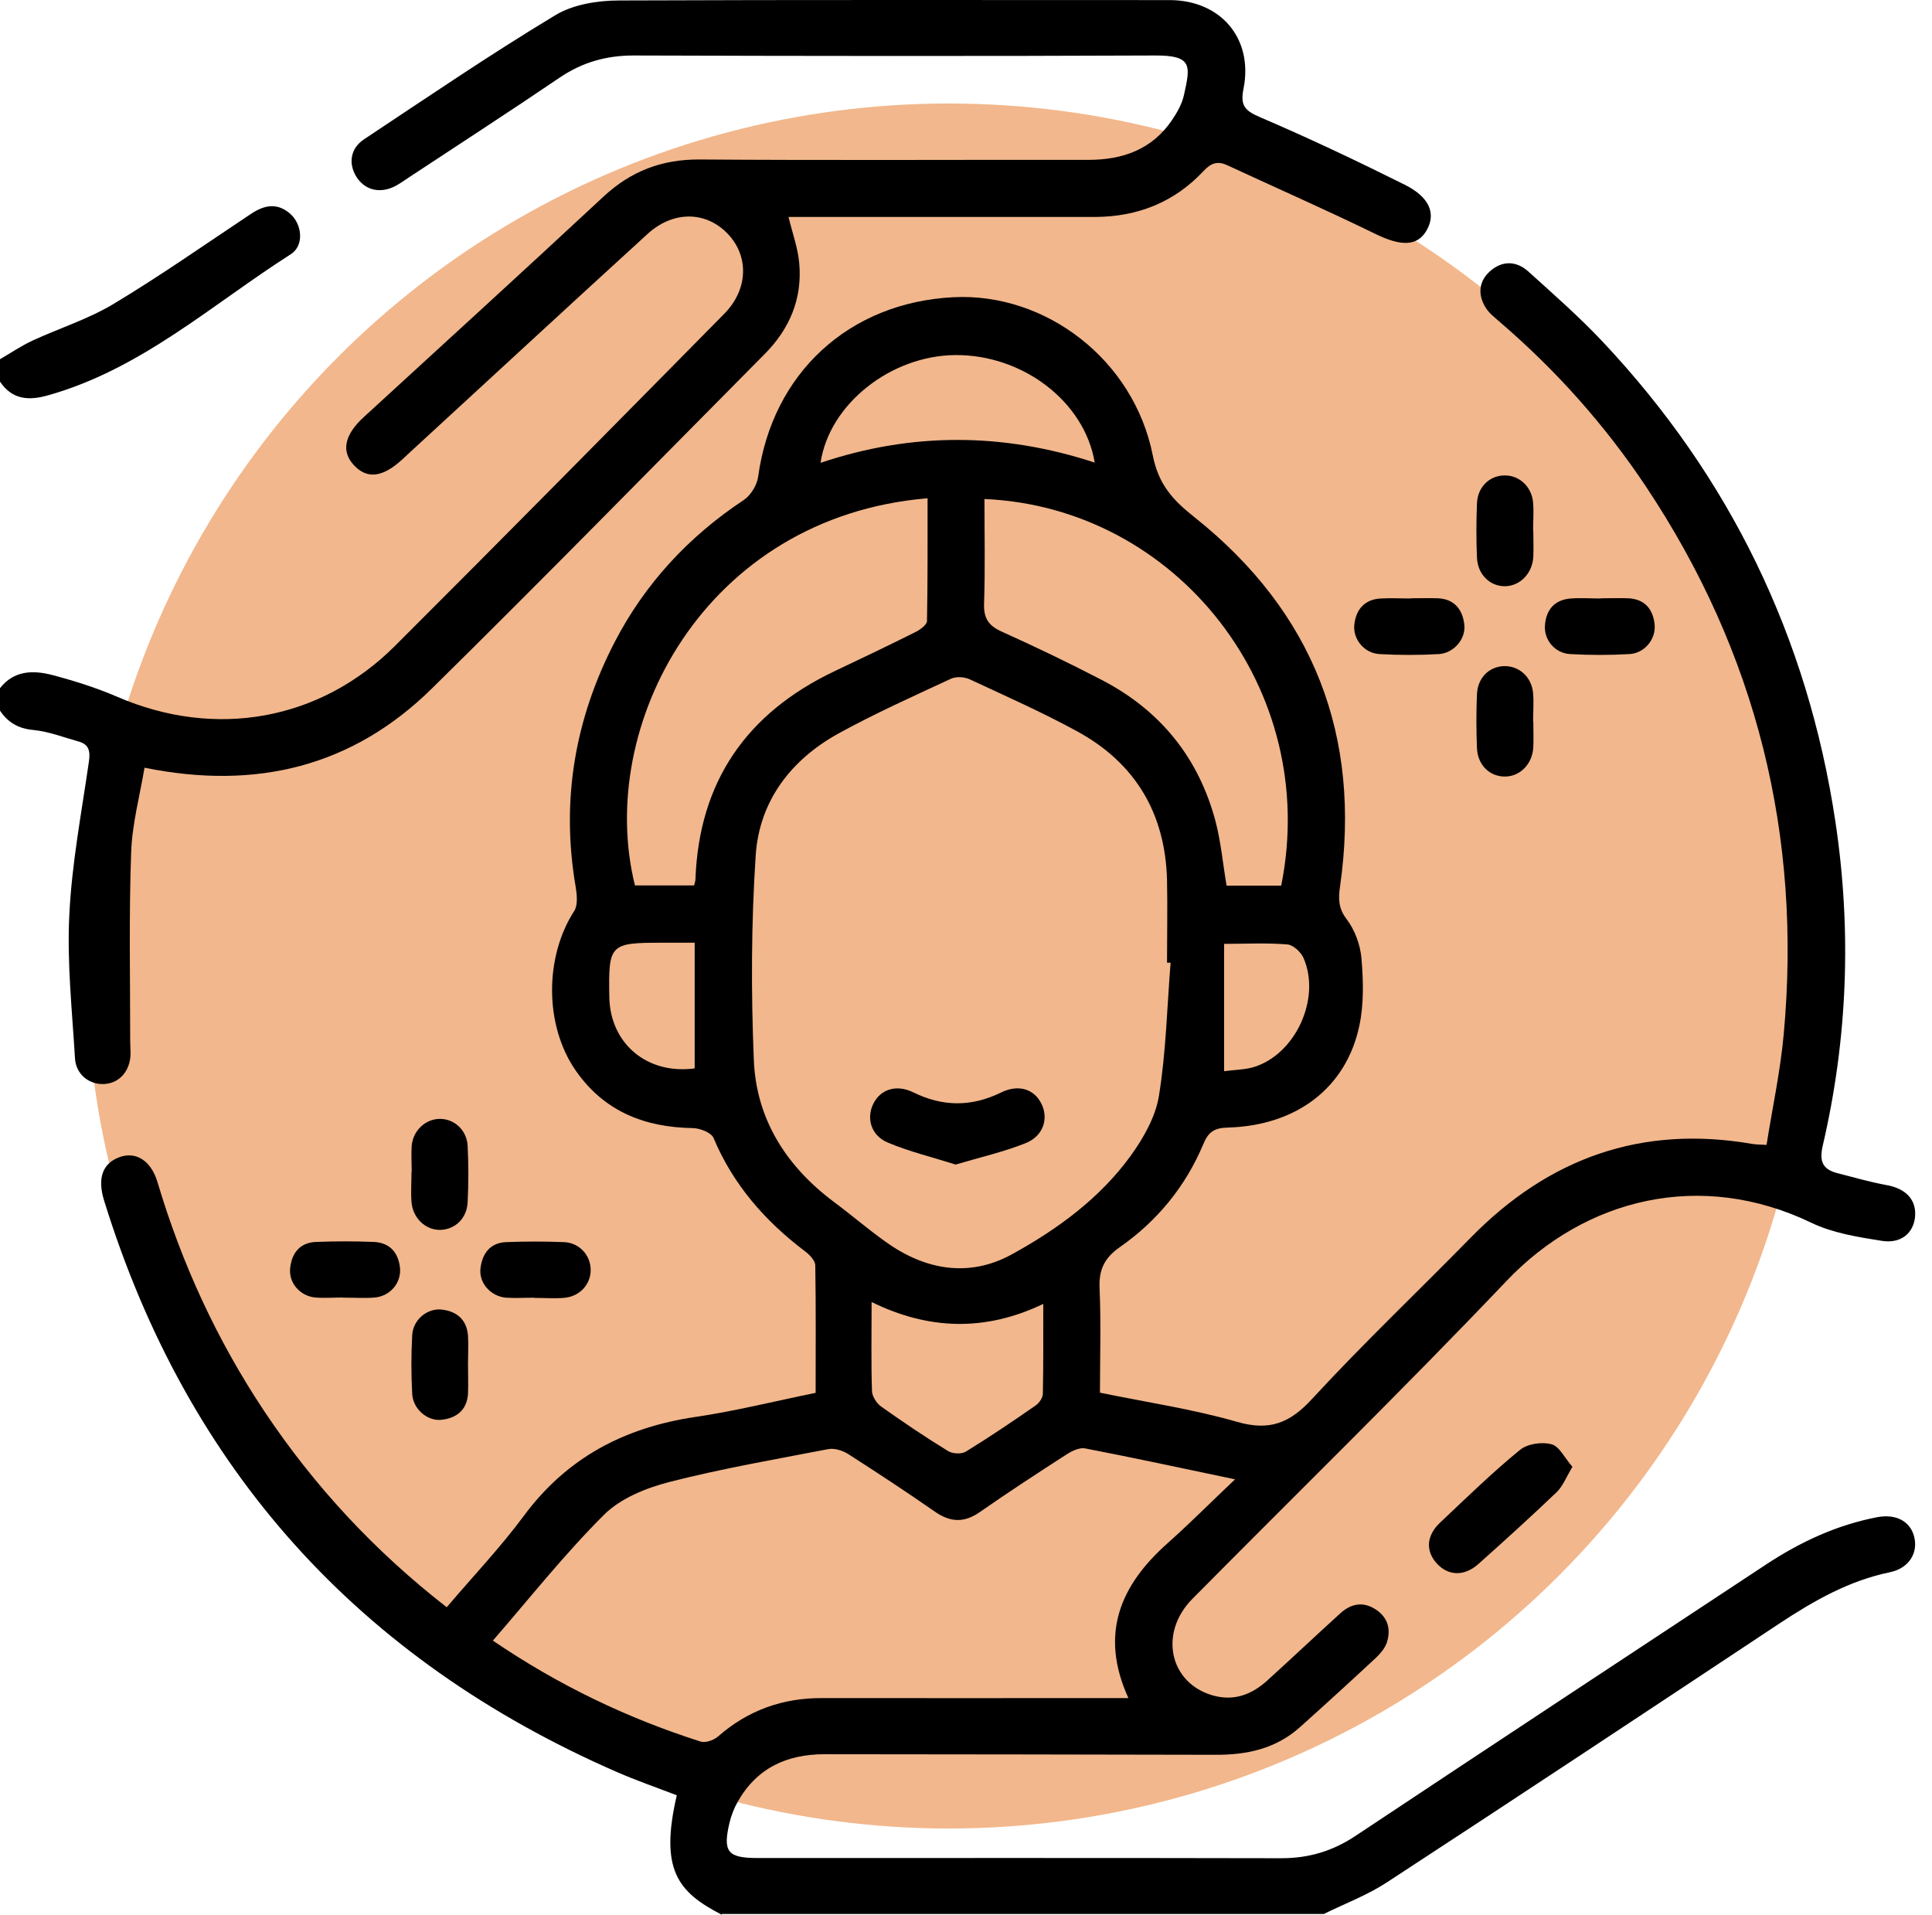
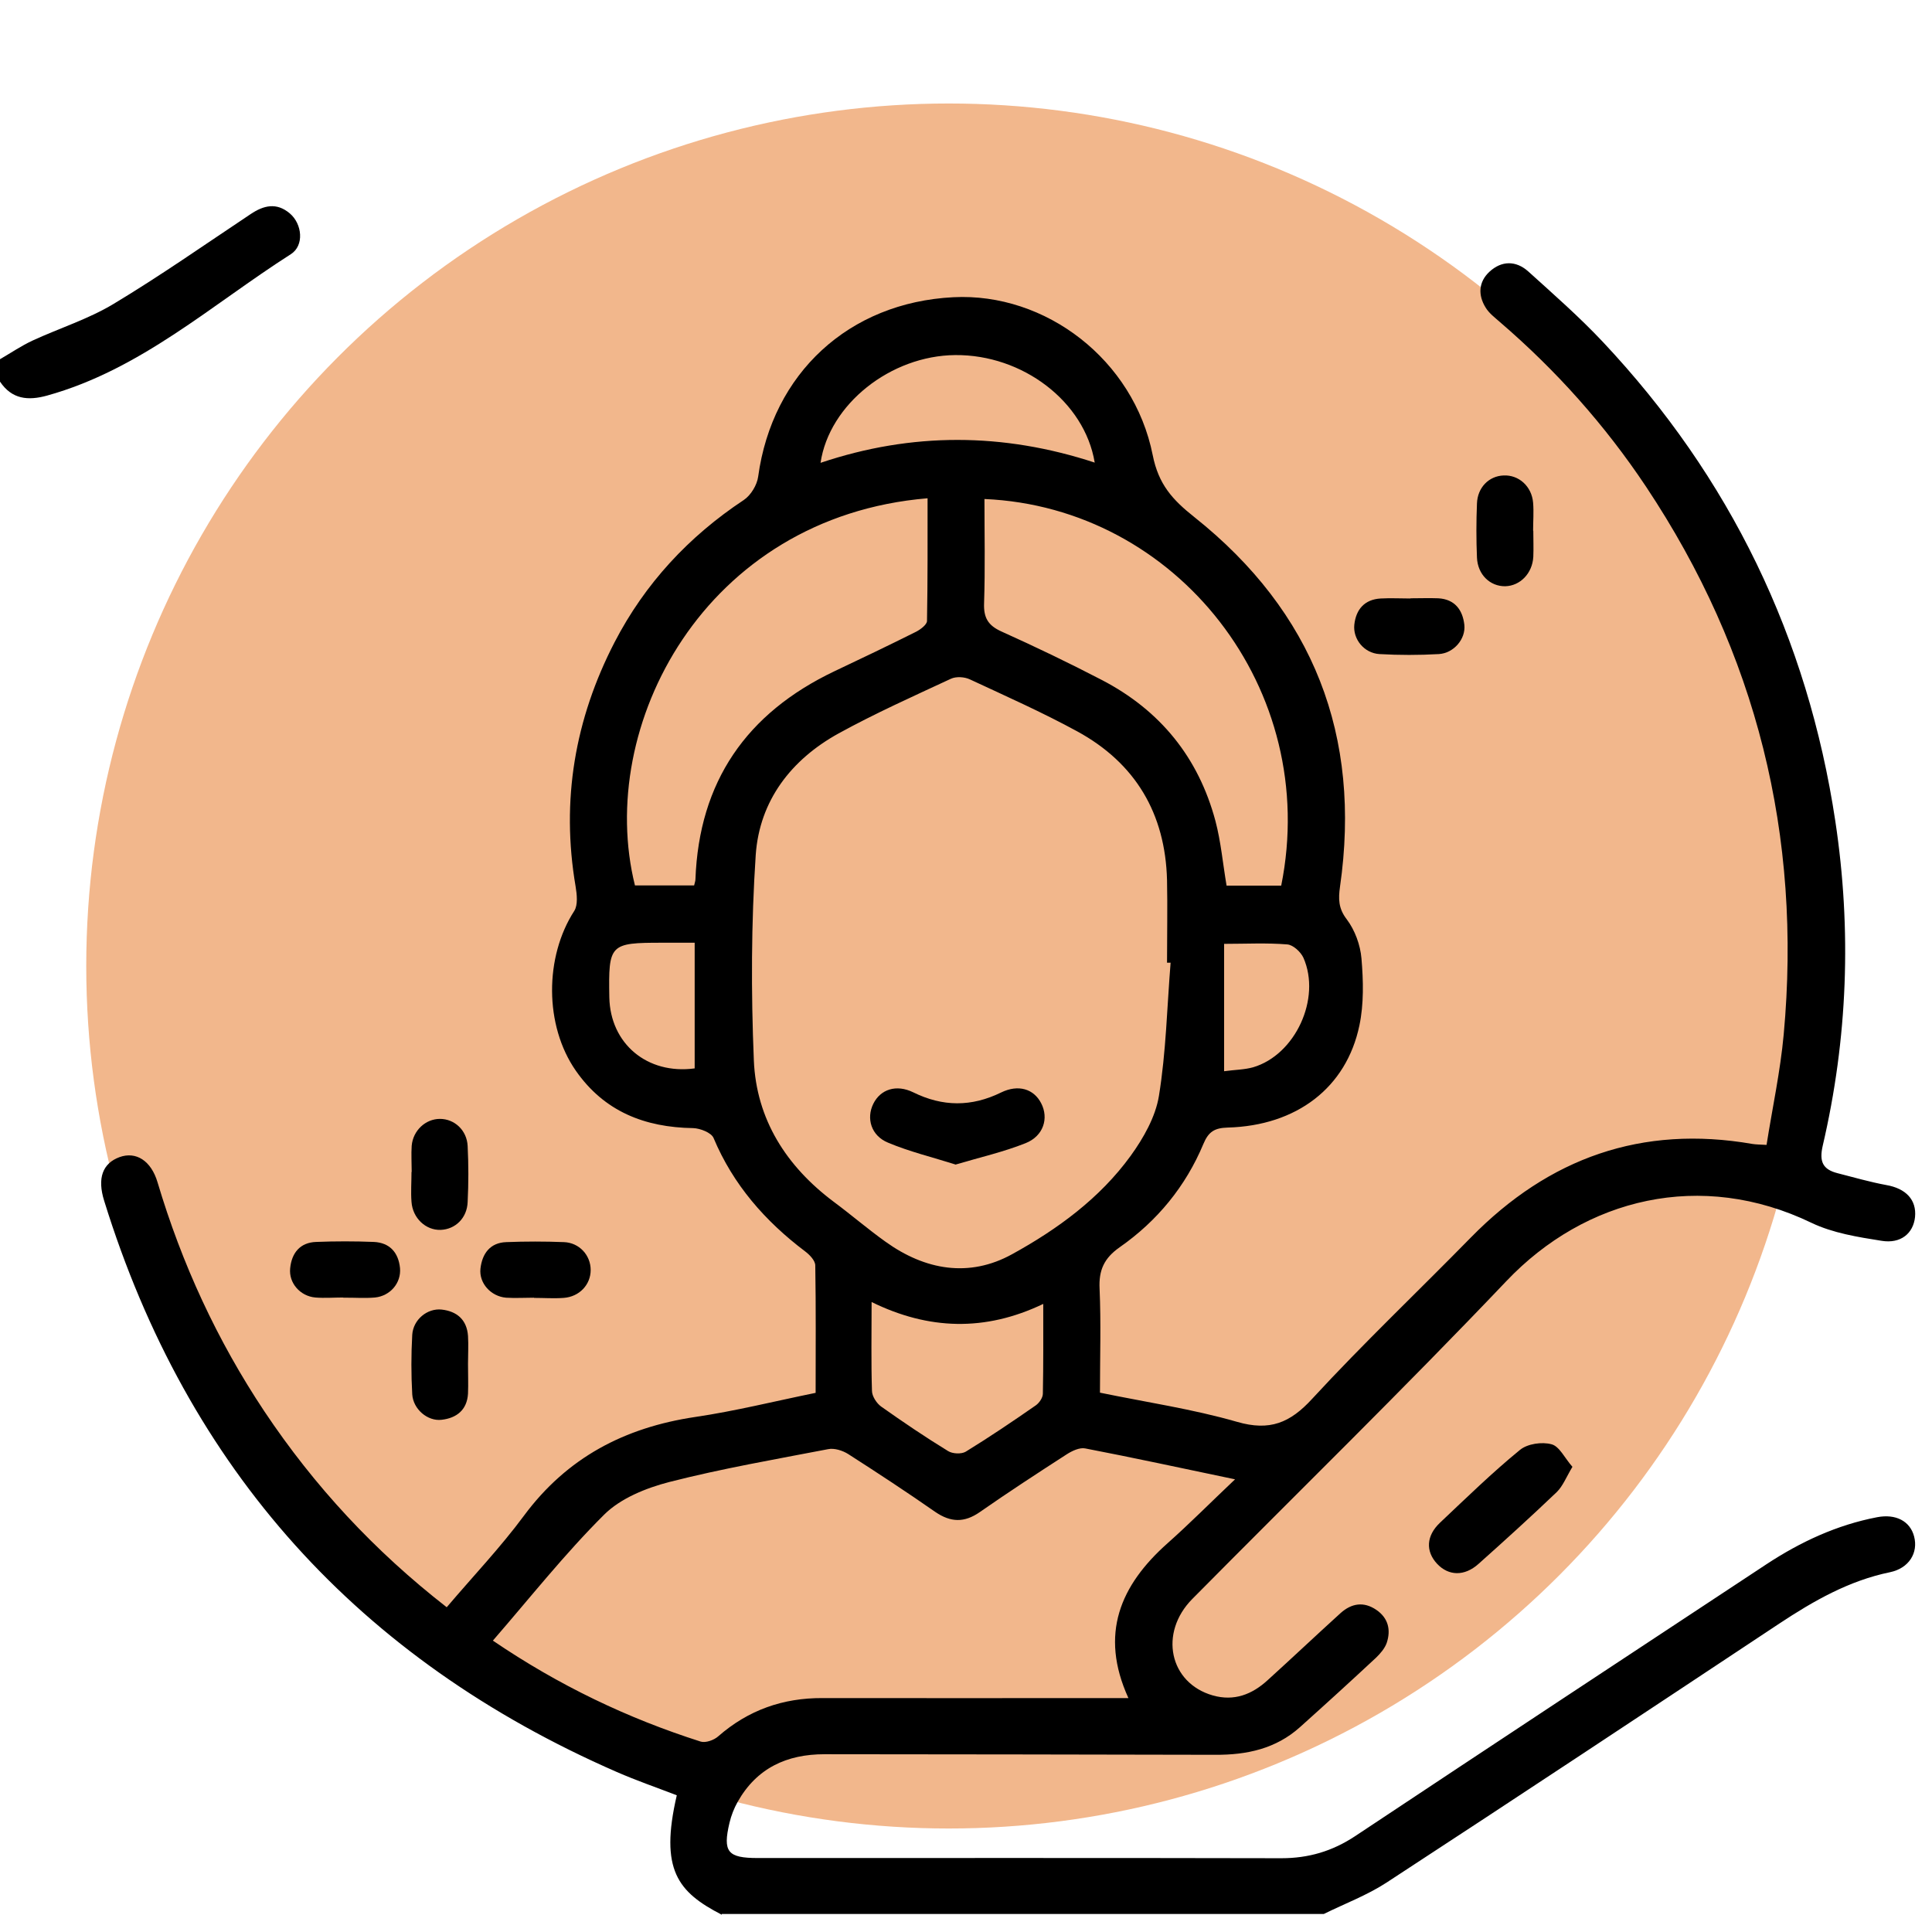
<svg xmlns="http://www.w3.org/2000/svg" width="112" height="111" viewBox="0 0 112 111" fill="none">
  <circle cx="55" cy="56" r="50" fill="#EFA570" fill-opacity="0.8" />
  <path d="M41.844 111C39.299 109.689 38.229 108.4 39.234 104.075C38.076 103.627 36.896 103.223 35.749 102.721C20.818 96.2 10.868 85.201 6.04 69.615C5.625 68.293 5.953 67.441 6.925 67.081C7.886 66.731 8.76 67.288 9.131 68.533C10.54 73.263 12.583 77.697 15.324 81.815C18.219 86.151 21.703 89.909 25.897 93.174C27.416 91.383 29.01 89.712 30.375 87.866C32.877 84.491 36.208 82.754 40.304 82.143C42.609 81.804 44.881 81.236 47.283 80.745C47.283 78.254 47.305 75.808 47.262 73.361C47.262 73.077 46.934 72.738 46.672 72.542C44.356 70.794 42.499 68.675 41.364 65.966C41.233 65.661 40.588 65.409 40.184 65.398C37.377 65.355 35.029 64.437 33.379 62.067C31.555 59.446 31.566 55.47 33.292 52.805C33.51 52.455 33.445 51.855 33.368 51.385C32.516 46.404 33.325 41.686 35.629 37.229C37.388 33.833 39.922 31.102 43.122 28.983C43.526 28.71 43.887 28.12 43.952 27.628C44.771 21.643 49.206 17.536 55.268 17.23C60.609 16.957 65.721 20.846 66.824 26.383C67.162 28.087 67.971 28.972 69.238 29.977C76.141 35.471 78.937 42.658 77.681 51.407C77.583 52.095 77.583 52.663 78.074 53.296C78.544 53.919 78.861 54.782 78.926 55.568C79.035 56.857 79.068 58.201 78.806 59.446C78.052 63.061 75.158 65.257 71.171 65.366C70.406 65.388 70.057 65.606 69.762 66.316C68.735 68.774 67.086 70.783 64.912 72.302C64.006 72.935 63.689 73.634 63.744 74.715C63.831 76.692 63.766 78.68 63.766 80.734C66.463 81.291 69.139 81.684 71.717 82.427C73.607 82.973 74.786 82.492 76.075 81.083C79.035 77.872 82.214 74.857 85.272 71.734C89.794 67.124 95.179 65.202 101.59 66.316C101.798 66.349 102.016 66.349 102.409 66.371C102.748 64.219 103.207 62.111 103.403 59.97C104.463 48.458 101.841 37.852 95.419 28.207C93.038 24.636 90.209 21.468 86.954 18.672C86.659 18.41 86.321 18.159 86.124 17.831C85.676 17.11 85.709 16.346 86.342 15.756C87.052 15.1 87.882 15.1 88.593 15.734C90.067 17.067 91.563 18.377 92.918 19.819C100.301 27.672 104.791 36.956 106.396 47.606C107.346 53.908 107.117 60.199 105.664 66.425C105.457 67.332 105.664 67.79 106.516 68.009C107.456 68.249 108.395 68.522 109.345 68.697C110.481 68.894 111.115 69.549 111.016 70.554C110.918 71.493 110.197 72.116 109.072 71.93C107.696 71.712 106.254 71.482 105.02 70.892C98.608 67.802 91.902 69.451 87.325 74.268C81.373 80.526 75.191 86.555 69.118 92.694C67.173 94.66 67.785 97.565 70.308 98.286C71.542 98.636 72.58 98.232 73.487 97.401C74.907 96.113 76.294 94.802 77.714 93.513C78.347 92.945 79.057 92.825 79.789 93.327C80.477 93.797 80.641 94.485 80.39 95.239C80.28 95.555 80.018 95.861 79.767 96.102C78.314 97.456 76.84 98.799 75.365 100.121C73.967 101.377 72.285 101.738 70.45 101.727C62.903 101.705 55.344 101.705 47.797 101.694C45.602 101.694 43.865 102.502 42.762 104.457C42.554 104.829 42.39 105.244 42.292 105.659C41.888 107.363 42.183 107.712 43.93 107.712C54.045 107.712 64.17 107.701 74.284 107.723C75.857 107.723 77.233 107.319 78.555 106.445C86.495 101.17 94.447 95.927 102.398 90.684C104.375 89.384 106.484 88.401 108.821 87.954C109.902 87.746 110.732 88.183 110.962 89.068C111.213 90.018 110.667 90.913 109.564 91.143C107.183 91.634 105.14 92.803 103.141 94.125C95.561 99.149 87.981 104.173 80.368 109.143C79.243 109.875 77.954 110.356 76.742 110.956H41.833L41.844 111ZM67.851 55.809H67.654C67.654 54.203 67.687 52.619 67.654 51.025C67.556 47.169 65.83 44.242 62.444 42.396C60.423 41.293 58.304 40.353 56.218 39.381C55.912 39.239 55.432 39.206 55.126 39.348C52.941 40.364 50.724 41.358 48.616 42.516C45.864 44.034 44.029 46.415 43.81 49.561C43.548 53.515 43.537 57.502 43.701 61.466C43.843 64.896 45.591 67.616 48.332 69.669C49.348 70.423 50.309 71.253 51.336 71.985C53.63 73.634 56.185 74.082 58.676 72.706C61.297 71.264 63.755 69.473 65.546 67.004C66.289 65.977 66.988 64.743 67.184 63.531C67.599 60.986 67.654 58.375 67.862 55.798L67.851 55.809ZM71.597 85.758C68.462 85.103 65.699 84.502 62.914 83.967C62.586 83.901 62.149 84.109 61.843 84.305C60.15 85.398 58.457 86.501 56.797 87.659C55.901 88.281 55.115 88.259 54.219 87.648C52.559 86.49 50.877 85.387 49.173 84.294C48.846 84.087 48.365 83.934 48.004 84.01C44.935 84.6 41.844 85.135 38.808 85.911C37.453 86.26 35.968 86.861 35.018 87.811C32.735 90.083 30.725 92.628 28.573 95.108C32.396 97.707 36.372 99.608 40.621 100.962C40.905 101.05 41.396 100.875 41.637 100.656C43.373 99.138 45.383 98.428 47.677 98.439C53.16 98.45 58.654 98.439 64.137 98.439H65.415C63.722 94.725 64.945 91.897 67.687 89.461C68.954 88.336 70.144 87.134 71.597 85.758ZM53.772 28.885C40.817 29.966 34.515 42.123 36.809 51.33H40.239C40.271 51.177 40.315 51.079 40.315 50.981C40.523 45.312 43.275 41.347 48.354 38.922C49.949 38.169 51.543 37.404 53.116 36.618C53.367 36.487 53.728 36.214 53.739 36.006C53.782 33.636 53.772 31.266 53.772 28.885ZM57.07 28.928C57.07 30.949 57.114 32.959 57.048 34.968C57.016 35.809 57.278 36.257 58.053 36.607C60.019 37.492 61.974 38.431 63.886 39.425C67.261 41.183 69.478 43.914 70.461 47.595C70.778 48.796 70.887 50.052 71.106 51.341H74.273C76.567 39.971 68.233 29.409 57.07 28.928ZM60.478 75.589C57.103 77.206 53.826 77.097 50.528 75.48C50.528 77.315 50.495 78.975 50.549 80.624C50.549 80.941 50.822 81.356 51.085 81.542C52.352 82.438 53.64 83.311 54.962 84.12C55.224 84.284 55.738 84.305 55.989 84.153C57.376 83.3 58.719 82.394 60.052 81.466C60.249 81.323 60.456 81.029 60.456 80.788C60.489 79.106 60.478 77.413 60.478 75.578V75.589ZM63.46 26.809C62.87 23.27 59.276 20.551 55.377 20.584C51.631 20.616 48.07 23.434 47.568 26.831C52.865 25.051 58.151 25.073 63.471 26.82L63.46 26.809ZM40.282 54.651H38.393C35.345 54.651 35.269 54.727 35.323 57.818C35.378 60.505 37.519 62.307 40.271 61.936V54.651H40.282ZM70.963 62.1C71.597 62.013 72.143 62.013 72.646 61.871C75.092 61.15 76.6 57.884 75.562 55.525C75.409 55.186 74.961 54.771 74.623 54.749C73.432 54.651 72.22 54.716 70.963 54.716V62.111V62.1Z" fill="black" />
-   <path d="M0 39.894C0.808 38.857 1.922 38.846 3.026 39.13C4.303 39.468 5.592 39.873 6.805 40.397C12.463 42.843 18.535 41.795 22.894 37.448C29.283 31.069 35.629 24.636 41.975 18.202C43.373 16.793 43.439 14.86 42.183 13.549C40.916 12.228 39.015 12.206 37.53 13.571C32.888 17.809 28.267 22.08 23.647 26.329C23.538 26.427 23.44 26.525 23.331 26.624C22.184 27.683 21.277 27.792 20.512 26.962C19.77 26.165 19.966 25.204 21.091 24.177C25.723 19.928 30.375 15.69 34.974 11.409C36.569 9.923 38.36 9.235 40.544 9.246C48.059 9.301 55.574 9.257 63.088 9.268C65.087 9.268 66.791 8.667 67.949 6.952C68.244 6.515 68.528 6.013 68.637 5.499C69.008 3.828 69.15 3.206 66.966 3.217C56.884 3.26 46.803 3.249 36.721 3.217C35.149 3.217 33.761 3.61 32.451 4.495C29.556 6.461 26.618 8.361 23.691 10.294C23.451 10.458 23.21 10.622 22.959 10.764C22.074 11.245 21.179 11.048 20.676 10.273C20.185 9.508 20.294 8.612 21.102 8.077C24.772 5.641 28.409 3.162 32.178 0.89C33.215 0.257 34.646 0.027 35.902 0.027C46.541 -0.016 57.168 0.005 67.796 0.005C70.756 0.005 72.667 2.223 72.088 5.139C71.903 6.078 72.121 6.395 73.006 6.777C75.846 7.99 78.653 9.322 81.416 10.699C82.869 11.419 83.251 12.37 82.716 13.331C82.181 14.292 81.22 14.281 79.778 13.582C76.938 12.195 74.033 10.917 71.16 9.585C70.603 9.322 70.221 9.432 69.773 9.912C68.08 11.725 65.95 12.566 63.482 12.577C57.955 12.577 52.428 12.577 46.89 12.577C46.497 12.577 46.104 12.577 45.711 12.577C45.94 13.527 46.257 14.38 46.333 15.264C46.519 17.329 45.765 19.087 44.313 20.54C37.901 27.006 31.533 33.516 25.045 39.905C20.458 44.427 14.876 45.825 8.378 44.504C8.104 46.131 7.657 47.781 7.602 49.43C7.471 53.067 7.547 56.704 7.547 60.341C7.547 60.593 7.569 60.844 7.569 61.095C7.547 62.089 6.925 62.799 6.029 62.843C5.177 62.886 4.402 62.286 4.347 61.357C4.183 58.583 3.877 55.798 4.019 53.034C4.161 50.063 4.729 47.103 5.155 44.143C5.243 43.543 5.155 43.149 4.555 42.986C3.692 42.745 2.829 42.407 1.944 42.319C1.092 42.243 0.47 41.904 0 41.194V39.894Z" fill="black" />
  <path d="M0 20.824C0.623 20.463 1.234 20.048 1.89 19.742C3.452 19.022 5.123 18.497 6.575 17.623C9.284 15.996 11.884 14.172 14.527 12.413C15.291 11.9 16.034 11.725 16.799 12.37C17.52 12.981 17.651 14.238 16.853 14.74C12.266 17.667 8.159 21.424 2.731 22.932C1.627 23.238 0.688 23.15 0 22.123V20.824Z" fill="black" />
  <path d="M91.159 85.026C90.799 85.627 90.602 86.151 90.242 86.501C88.756 87.921 87.238 89.297 85.709 90.662C84.89 91.394 83.972 91.361 83.306 90.651C82.64 89.93 82.672 89.035 83.481 88.27C84.999 86.839 86.495 85.376 88.112 84.054C88.549 83.694 89.39 83.573 89.947 83.727C90.406 83.847 90.711 84.535 91.159 85.037V85.026Z" fill="black" />
  <path d="M23.866 67.933C23.866 67.43 23.833 66.917 23.866 66.425C23.942 65.53 24.674 64.863 25.504 64.863C26.345 64.863 27.066 65.519 27.11 66.436C27.164 67.517 27.164 68.599 27.11 69.68C27.077 70.609 26.4 71.264 25.548 71.297C24.685 71.329 23.92 70.619 23.855 69.669C23.811 69.101 23.855 68.522 23.855 67.943L23.866 67.933Z" fill="black" />
  <path d="M81.766 34.684C82.301 34.684 82.847 34.663 83.382 34.684C84.333 34.739 84.791 35.351 84.89 36.224C84.977 37.044 84.278 37.863 83.415 37.917C82.268 37.983 81.11 37.983 79.964 37.917C79.079 37.863 78.424 37.055 78.511 36.214C78.609 35.329 79.101 34.75 80.04 34.695C80.619 34.663 81.187 34.695 81.766 34.695V34.684Z" fill="black" />
  <path d="M30.954 75.229C30.419 75.229 29.873 75.262 29.338 75.229C28.453 75.152 27.765 74.388 27.852 73.547C27.951 72.673 28.41 72.039 29.349 72.007C30.463 71.963 31.577 71.963 32.691 72.007C33.587 72.039 34.242 72.771 34.242 73.623C34.242 74.475 33.587 75.174 32.68 75.24C32.112 75.283 31.533 75.24 30.954 75.24V75.229Z" fill="black" />
  <path d="M27.131 79.063C27.131 79.641 27.153 80.22 27.131 80.788C27.077 81.739 26.465 82.208 25.602 82.306C24.794 82.405 23.953 81.695 23.898 80.832C23.833 79.685 23.833 78.527 23.898 77.38C23.953 76.496 24.772 75.829 25.602 75.917C26.487 76.015 27.066 76.507 27.131 77.446C27.164 77.981 27.131 78.527 27.131 79.063Z" fill="black" />
  <path d="M88.887 30.774C88.887 31.277 88.909 31.779 88.887 32.281C88.833 33.243 88.123 33.964 87.26 33.985C86.386 33.996 85.665 33.319 85.621 32.325C85.578 31.288 85.578 30.239 85.621 29.19C85.654 28.251 86.321 27.596 87.162 27.563C88.046 27.519 88.8 28.196 88.876 29.147C88.92 29.682 88.876 30.228 88.876 30.763L88.887 30.774Z" fill="black" />
-   <path d="M88.887 41.817C88.887 42.319 88.909 42.822 88.887 43.324C88.833 44.296 88.123 45.006 87.26 45.017C86.364 45.028 85.665 44.362 85.621 43.368C85.578 42.33 85.578 41.282 85.621 40.244C85.665 39.294 86.31 38.66 87.162 38.616C88.057 38.584 88.8 39.239 88.876 40.2C88.92 40.735 88.876 41.282 88.876 41.817H88.887Z" fill="black" />
  <path d="M19.901 75.218C19.366 75.218 18.82 75.261 18.284 75.218C17.4 75.141 16.733 74.377 16.821 73.525C16.908 72.64 17.389 72.028 18.328 71.996C19.442 71.952 20.556 71.952 21.67 71.996C22.599 72.039 23.101 72.618 23.189 73.514C23.265 74.377 22.62 75.13 21.736 75.218C21.124 75.272 20.512 75.218 19.901 75.229V75.218Z" fill="black" />
-   <path d="M92.797 34.684C93.333 34.684 93.879 34.663 94.414 34.684C95.353 34.739 95.834 35.318 95.921 36.214C95.998 37.055 95.343 37.863 94.469 37.917C93.322 37.983 92.164 37.983 91.017 37.917C90.121 37.863 89.488 37.076 89.564 36.224C89.641 35.318 90.143 34.761 91.072 34.695C91.64 34.652 92.219 34.695 92.797 34.695V34.684Z" fill="black" />
  <path d="M55.421 67.517C54.044 67.081 52.723 66.764 51.478 66.24C50.495 65.835 50.211 64.831 50.626 63.989C51.041 63.148 51.958 62.843 52.941 63.323C54.645 64.164 56.316 64.175 58.031 63.334C59.036 62.843 59.932 63.127 60.358 63.957C60.806 64.82 60.5 65.857 59.451 66.272C58.162 66.786 56.808 67.091 55.41 67.507L55.421 67.517Z" fill="black" />
</svg>